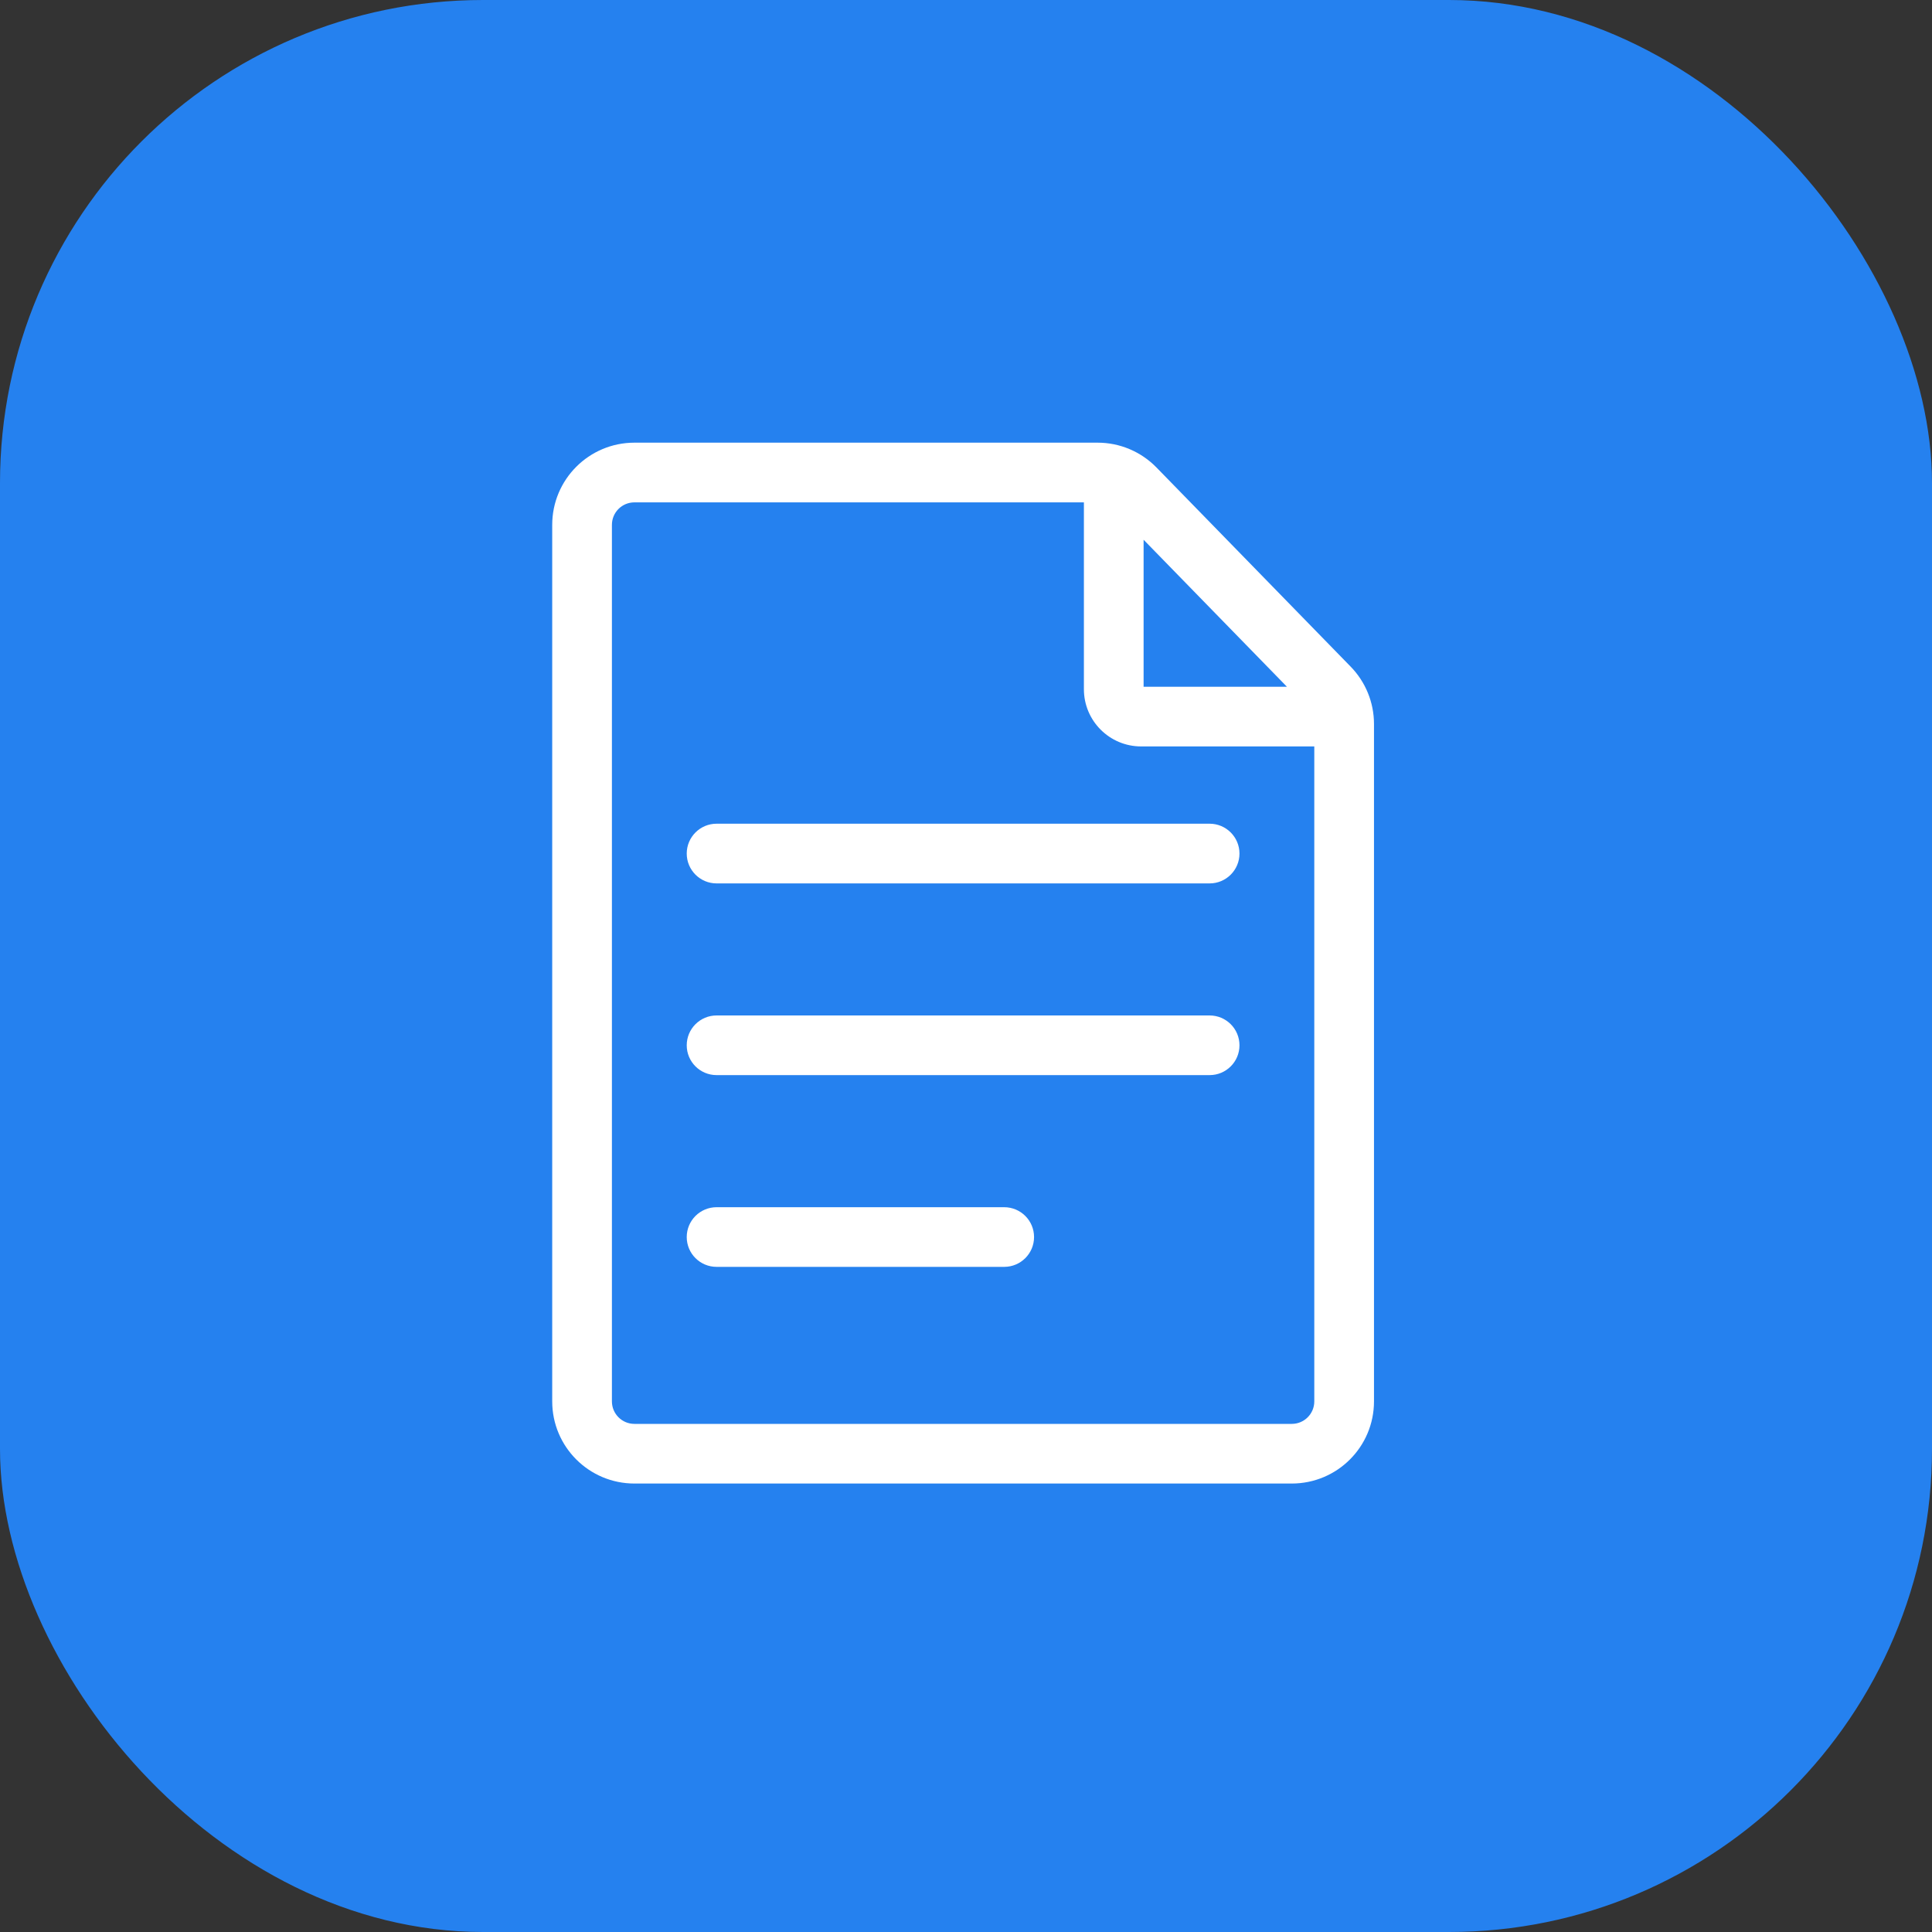
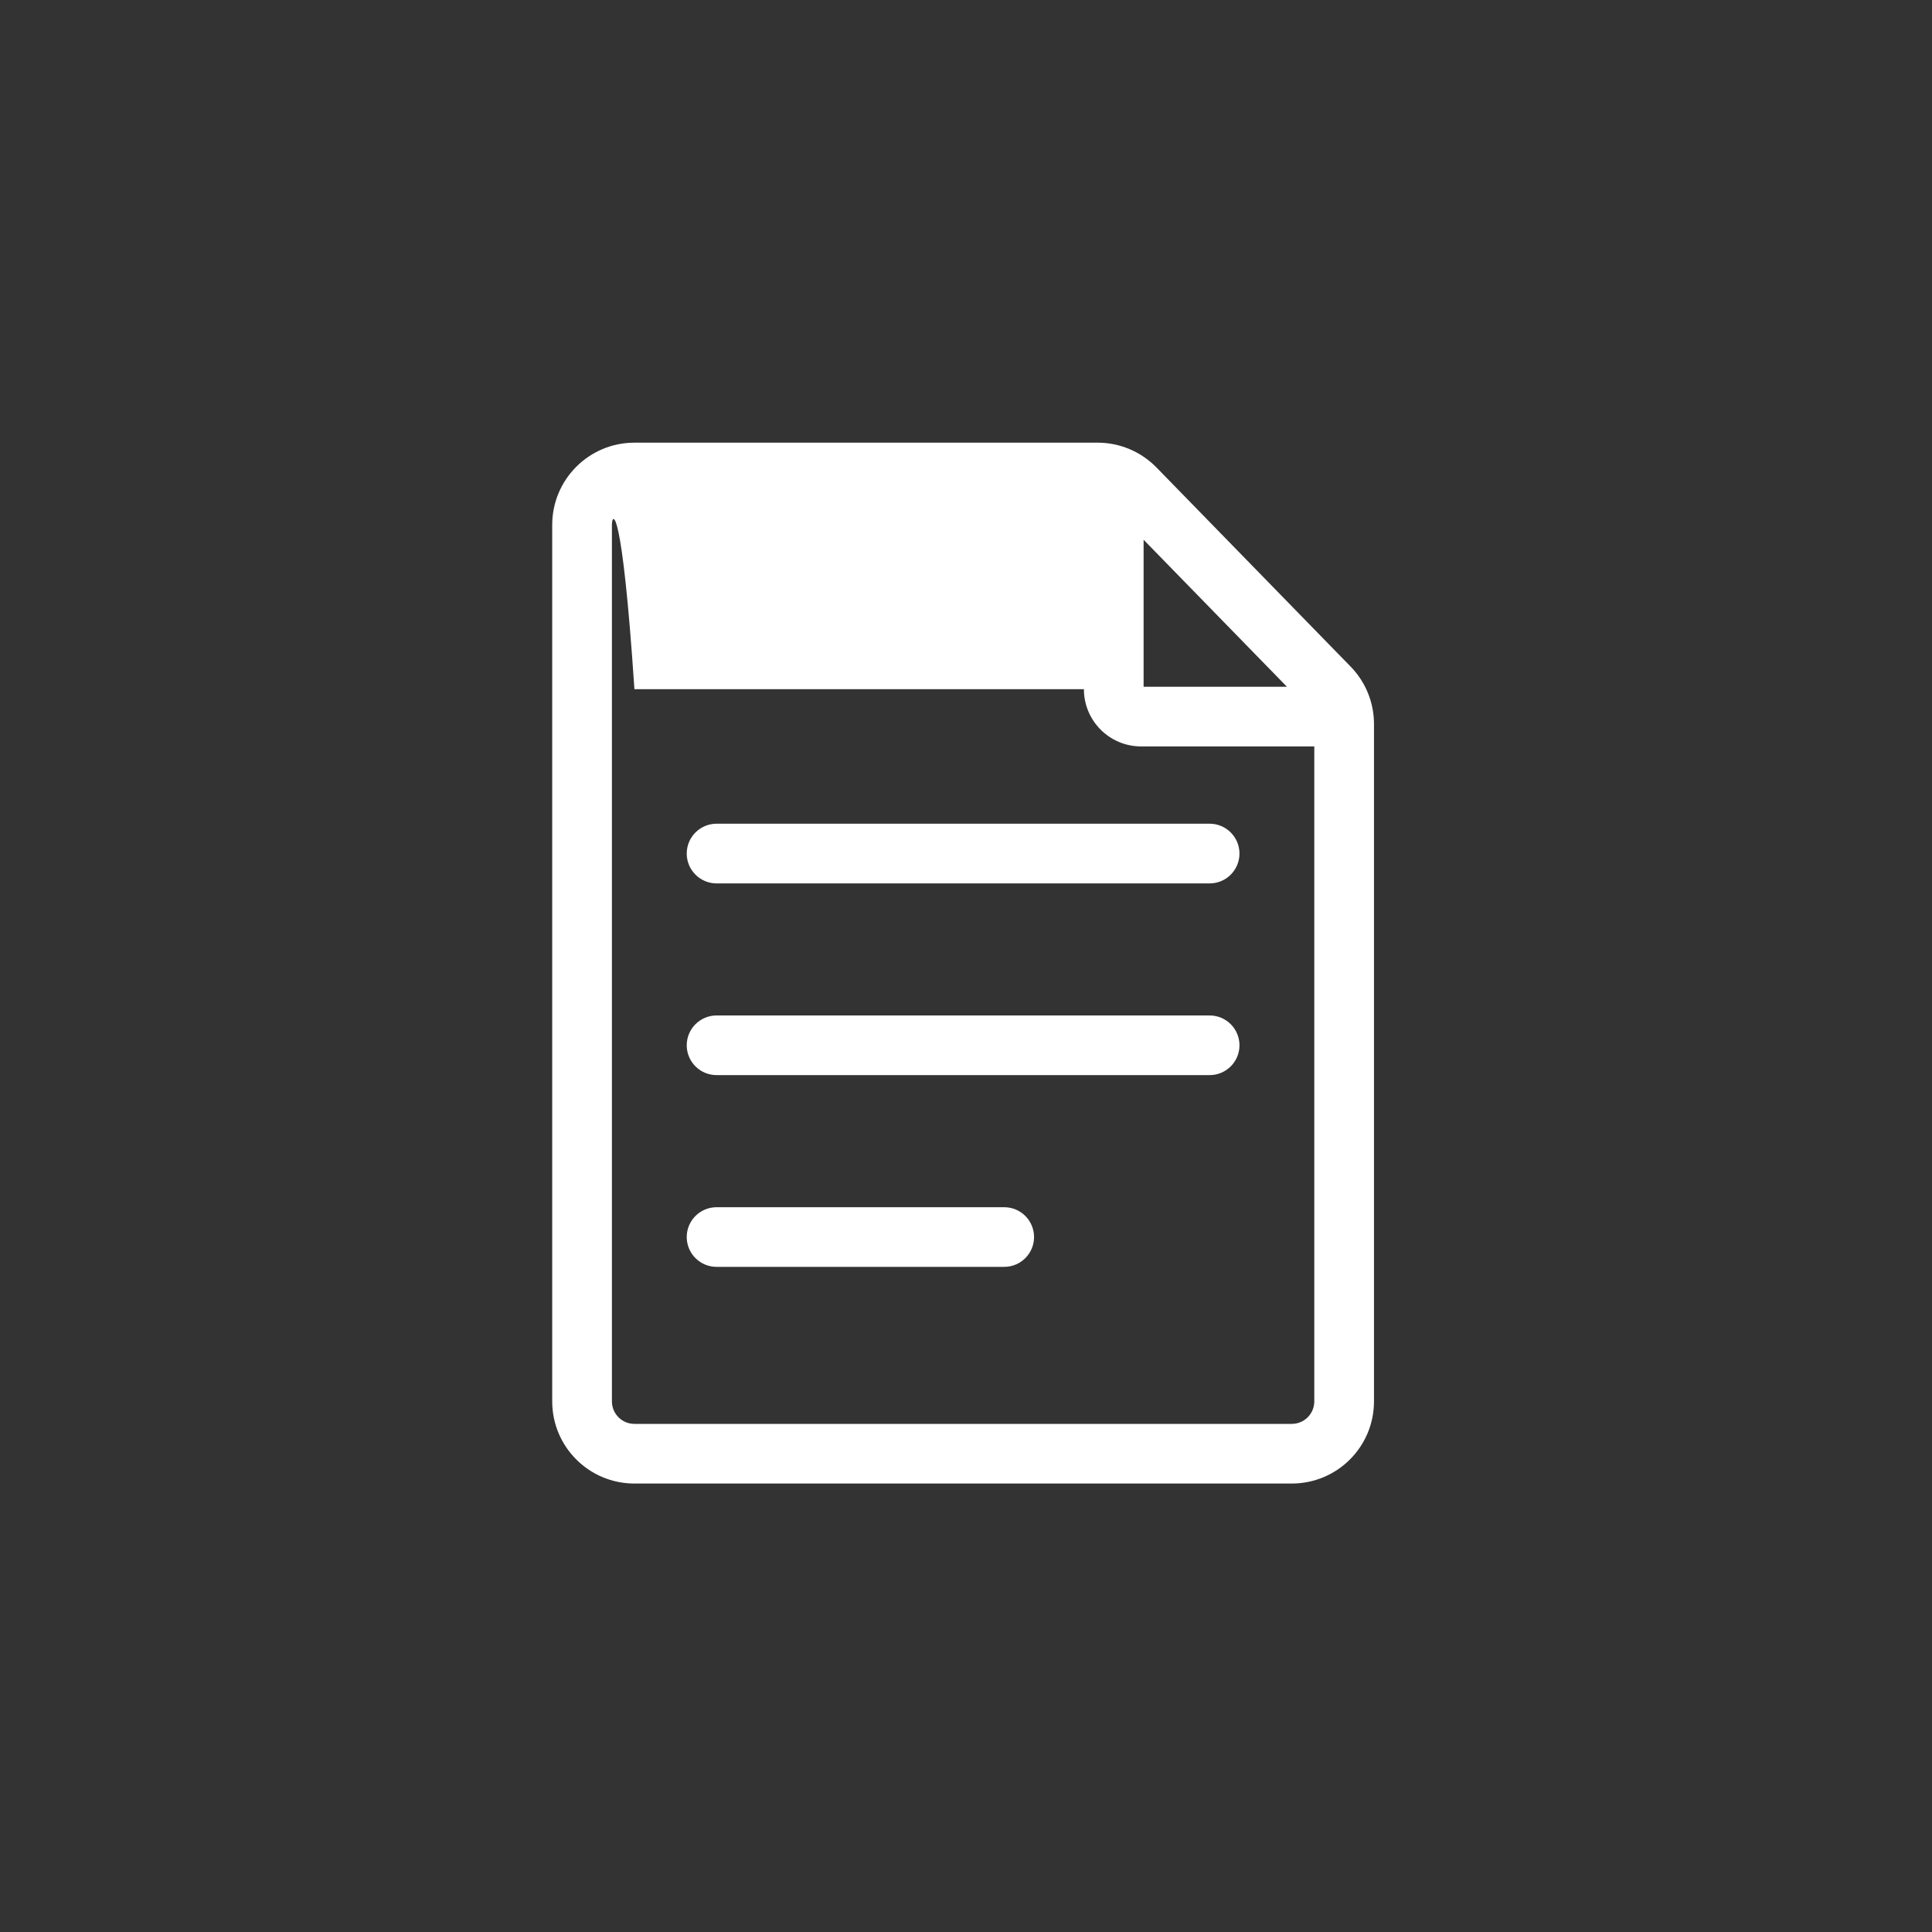
<svg xmlns="http://www.w3.org/2000/svg" width="40" height="40" viewBox="0 0 40 40" fill="none">
  <rect x="0" y="0" width="40" height="40" fill="#333333" stroke="none" />
-   <rect width="40" height="40" rx="10" fill="#2581EF" />
-   <path fill-rule="evenodd" clip-rule="evenodd" d="M13.135 29.48H26.745C27.003 29.48 27.211 29.271 27.211 29.014V15.454H23.626C22.972 15.454 22.441 14.924 22.441 14.269V10.401H13.135C12.877 10.401 12.669 10.609 12.669 10.867V29.014C12.669 29.271 12.877 29.48 13.135 29.48ZM23.677 11.175L26.645 14.219H23.677V11.175ZM26.745 30.715H13.135C12.195 30.715 11.433 29.954 11.433 29.014V10.867C11.433 9.927 12.195 9.165 13.135 9.165H22.726C23.184 9.165 23.623 9.35 23.944 9.679L27.963 13.801C28.273 14.118 28.447 14.545 28.447 14.989V29.014C28.447 29.954 27.685 30.715 26.745 30.715ZM14.836 17.054C14.495 17.054 14.218 17.331 14.218 17.672C14.218 18.013 14.495 18.29 14.836 18.29H25.044C25.385 18.29 25.662 18.013 25.662 17.672C25.662 17.331 25.385 17.054 25.044 17.054H14.836ZM14.218 21.642C14.218 21.3 14.495 21.024 14.836 21.024H25.044C25.385 21.024 25.662 21.3 25.662 21.642C25.662 21.983 25.385 22.259 25.044 22.259H14.836C14.495 22.259 14.218 21.983 14.218 21.642ZM14.836 24.994C14.495 24.994 14.218 25.27 14.218 25.612C14.218 25.953 14.495 26.229 14.836 26.229H20.791C21.132 26.229 21.409 25.953 21.409 25.612C21.409 25.27 21.132 24.994 20.791 24.994H14.836Z" fill="white" />
+   <path fill-rule="evenodd" clip-rule="evenodd" d="M13.135 29.48H26.745C27.003 29.48 27.211 29.271 27.211 29.014V15.454H23.626C22.972 15.454 22.441 14.924 22.441 14.269H13.135C12.877 10.401 12.669 10.609 12.669 10.867V29.014C12.669 29.271 12.877 29.48 13.135 29.48ZM23.677 11.175L26.645 14.219H23.677V11.175ZM26.745 30.715H13.135C12.195 30.715 11.433 29.954 11.433 29.014V10.867C11.433 9.927 12.195 9.165 13.135 9.165H22.726C23.184 9.165 23.623 9.35 23.944 9.679L27.963 13.801C28.273 14.118 28.447 14.545 28.447 14.989V29.014C28.447 29.954 27.685 30.715 26.745 30.715ZM14.836 17.054C14.495 17.054 14.218 17.331 14.218 17.672C14.218 18.013 14.495 18.29 14.836 18.29H25.044C25.385 18.29 25.662 18.013 25.662 17.672C25.662 17.331 25.385 17.054 25.044 17.054H14.836ZM14.218 21.642C14.218 21.3 14.495 21.024 14.836 21.024H25.044C25.385 21.024 25.662 21.3 25.662 21.642C25.662 21.983 25.385 22.259 25.044 22.259H14.836C14.495 22.259 14.218 21.983 14.218 21.642ZM14.836 24.994C14.495 24.994 14.218 25.27 14.218 25.612C14.218 25.953 14.495 26.229 14.836 26.229H20.791C21.132 26.229 21.409 25.953 21.409 25.612C21.409 25.27 21.132 24.994 20.791 24.994H14.836Z" fill="white" />
</svg>